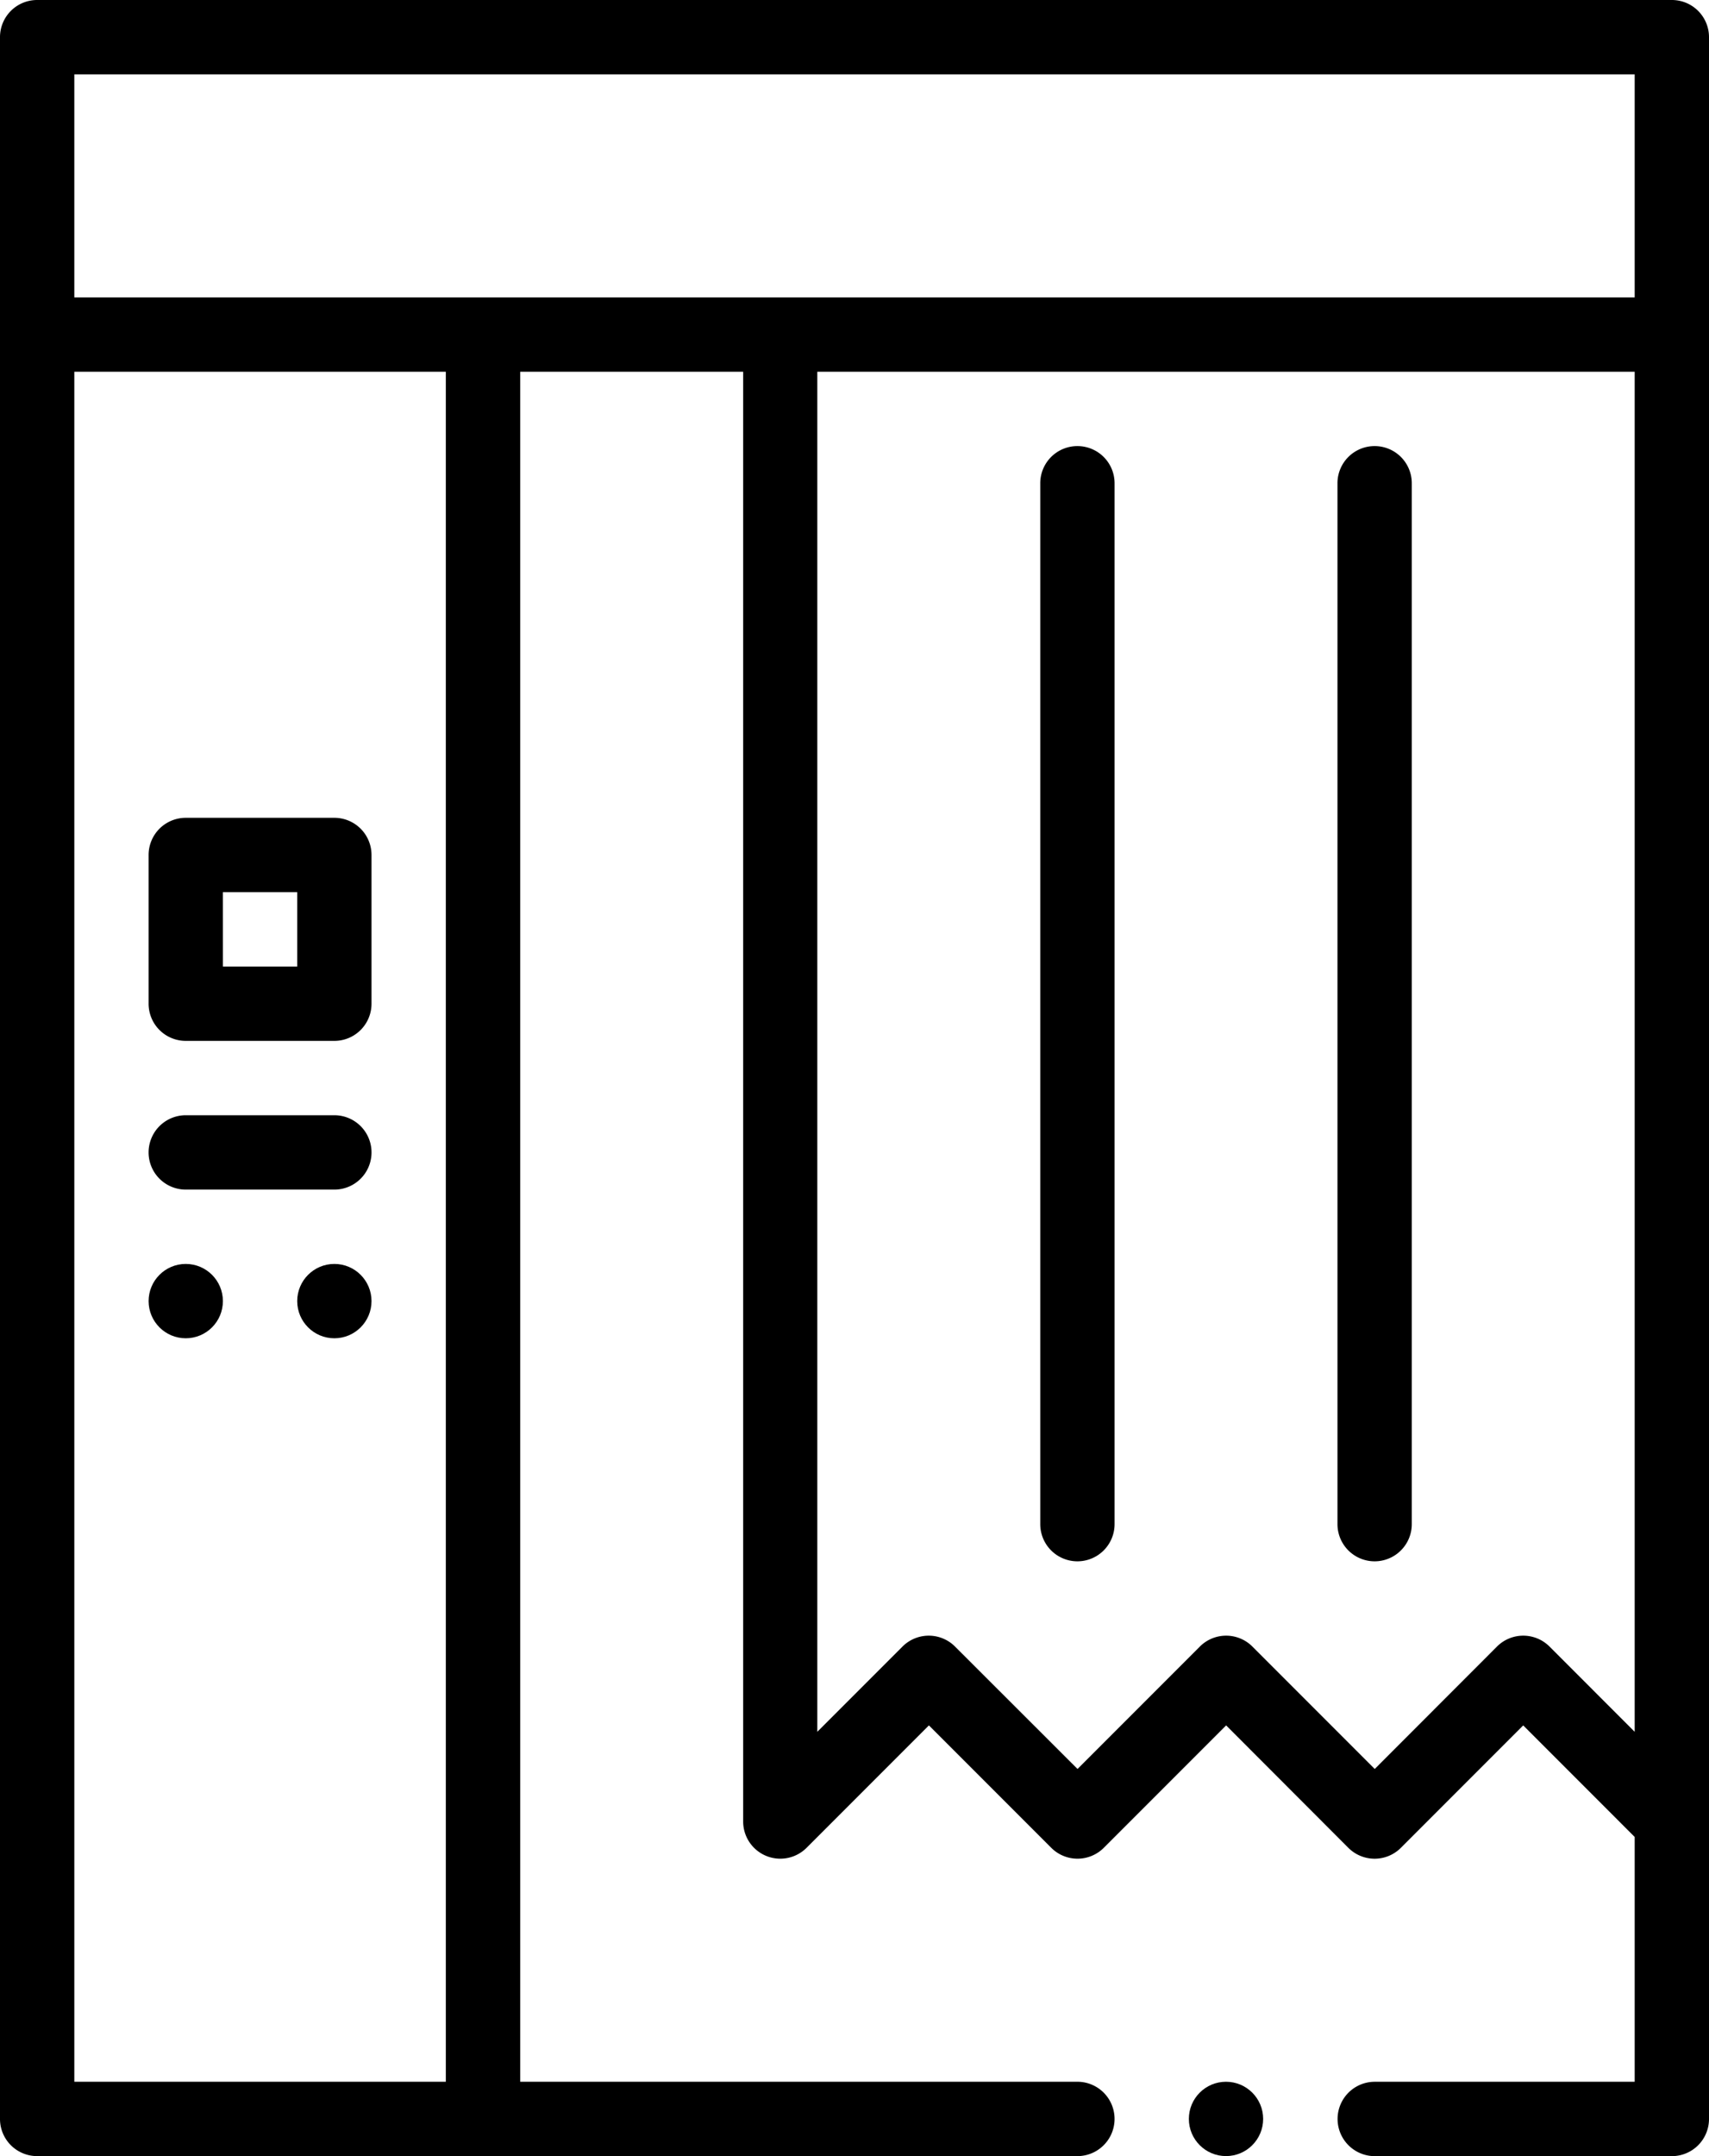
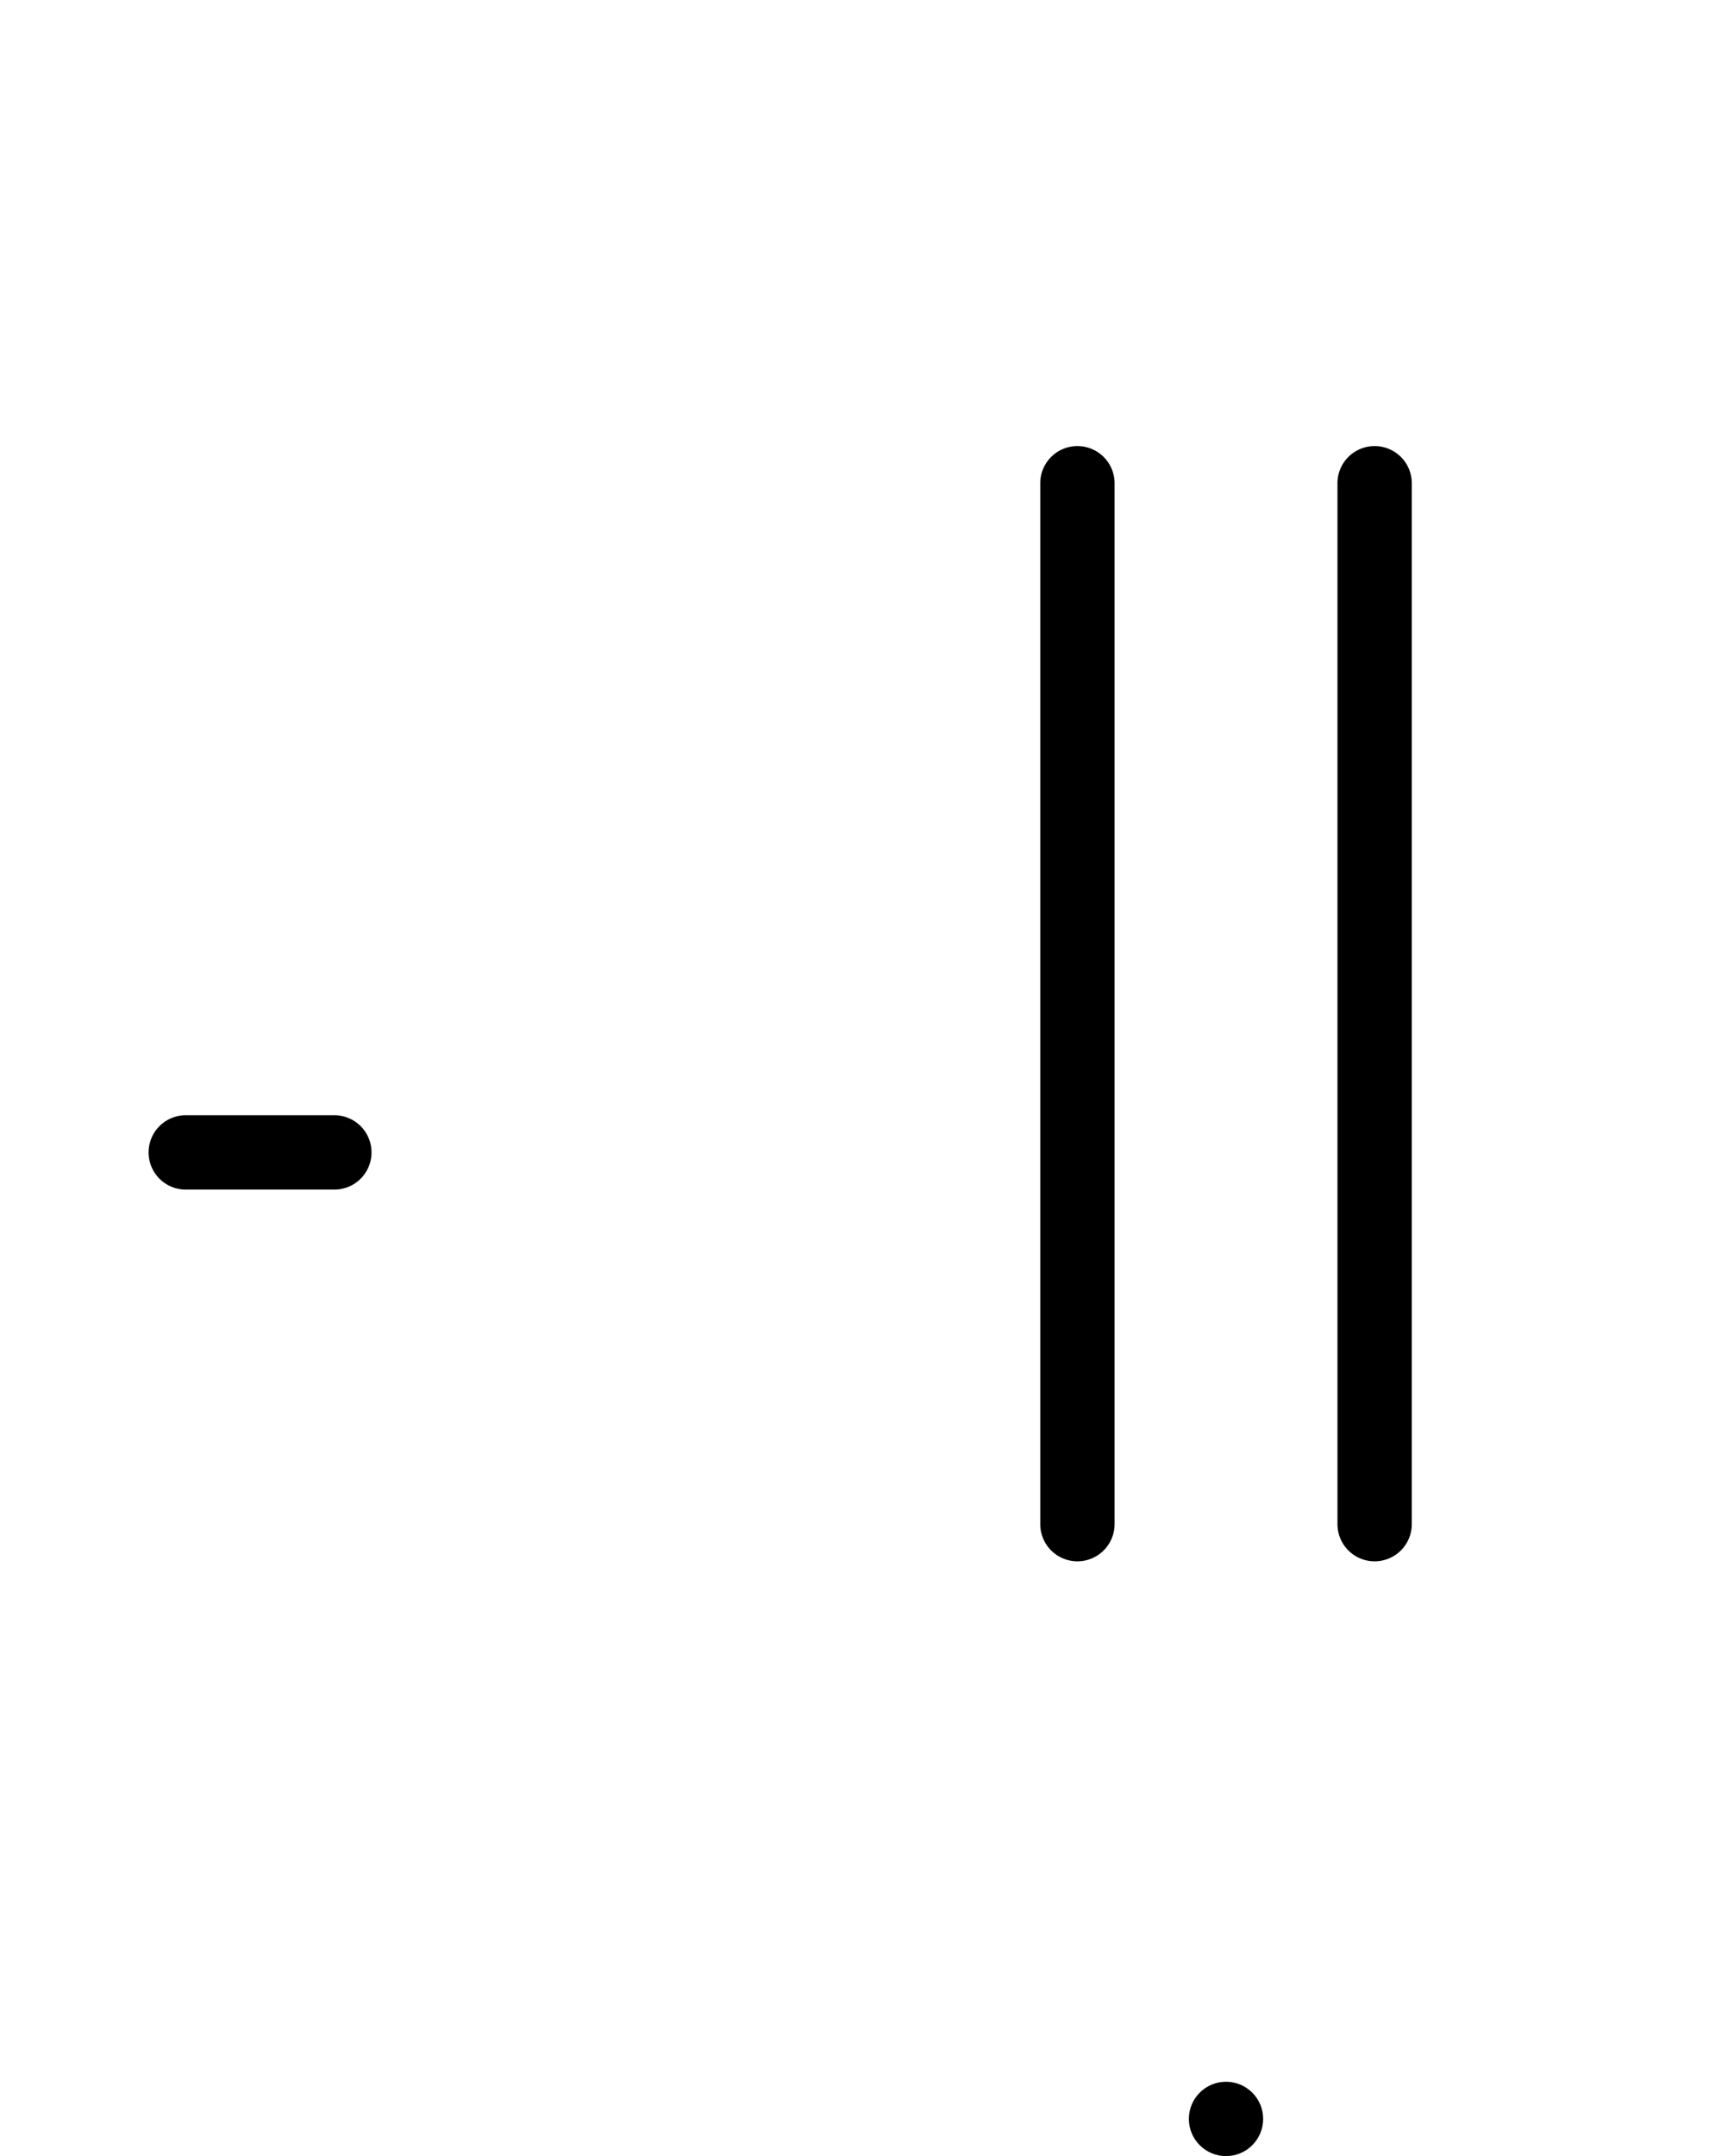
<svg xmlns="http://www.w3.org/2000/svg" width="68" height="85.739" viewBox="0 0 68 85.739">
  <g id="Group_581" data-name="Group 581" transform="translate(14196.205 -6359)">
-     <path id="Path_8005" data-name="Path 8005" d="M5.978,87.239H47.369a1.478,1.478,0,0,0,0-2.957H25.2v-68h8.87V73.934a1.478,1.478,0,0,0,2.523,1.045l4.868-4.868,4.868,4.868a1.478,1.478,0,0,0,2.09,0l4.868-4.868L58.15,74.98a1.478,1.478,0,0,0,2.09,0l4.868-4.868,4.435,4.435v9.736H59.2a1.478,1.478,0,1,0,0,2.957H71.021A1.477,1.477,0,0,0,72.5,85.76V2.978A1.477,1.477,0,0,0,71.021,1.5H5.978A1.477,1.477,0,0,0,4.5,2.978V85.76A1.477,1.477,0,0,0,5.978,87.239Zm16.261-2.957H7.457v-68H22.239ZM66.154,66.976a1.478,1.478,0,0,0-2.09,0L59.2,71.844l-4.868-4.868a1.478,1.478,0,0,0-2.09,0l-4.868,4.868L42.5,66.976a1.478,1.478,0,0,0-2.09,0l-3.39,3.39V16.283H69.543V70.366ZM7.457,4.457H69.543v8.87H7.457Z" transform="translate(-14200.705 6357.5)" />
    <path id="Path_8006" data-name="Path 8006" d="M19.978,7.5A1.477,1.477,0,0,0,18.5,8.978V50.369a1.478,1.478,0,1,0,2.957,0V8.978A1.477,1.477,0,0,0,19.978,7.5Z" transform="translate(-14173.314 6369.239)" />
    <path id="Path_8007" data-name="Path 8007" d="M23.978,7.5A1.477,1.477,0,0,0,22.5,8.978V50.369a1.478,1.478,0,1,0,2.957,0V8.978A1.477,1.477,0,0,0,23.978,7.5Z" transform="translate(-14165.488 6369.239)" />
-     <path id="Path_8008" data-name="Path 8008" d="M7.978,21.37h5.913a1.477,1.477,0,0,0,1.478-1.478V13.978A1.477,1.477,0,0,0,13.891,12.5H7.978A1.477,1.477,0,0,0,6.5,13.978v5.913A1.477,1.477,0,0,0,7.978,21.37Zm1.478-5.913h2.957v2.957H9.457Z" transform="translate(-14196.792 6379.021)" />
    <path id="Path_8009" data-name="Path 8009" d="M7.978,19.457h5.913a1.478,1.478,0,0,0,0-2.957H7.978a1.478,1.478,0,0,0,0,2.957Z" transform="translate(-14196.792 6386.848)" />
-     <circle id="Ellipse_301" data-name="Ellipse 301" cx="1.478" cy="1.478" r="1.478" transform="translate(-14190.292 6409.261)" />
-     <circle id="Ellipse_302" data-name="Ellipse 302" cx="1.478" cy="1.478" r="1.478" transform="translate(-14184.379 6409.261)" />
    <circle id="Ellipse_303" data-name="Ellipse 303" cx="1.478" cy="1.478" r="1.478" transform="translate(-14148.901 6441.782)" />
  </g>
</svg>